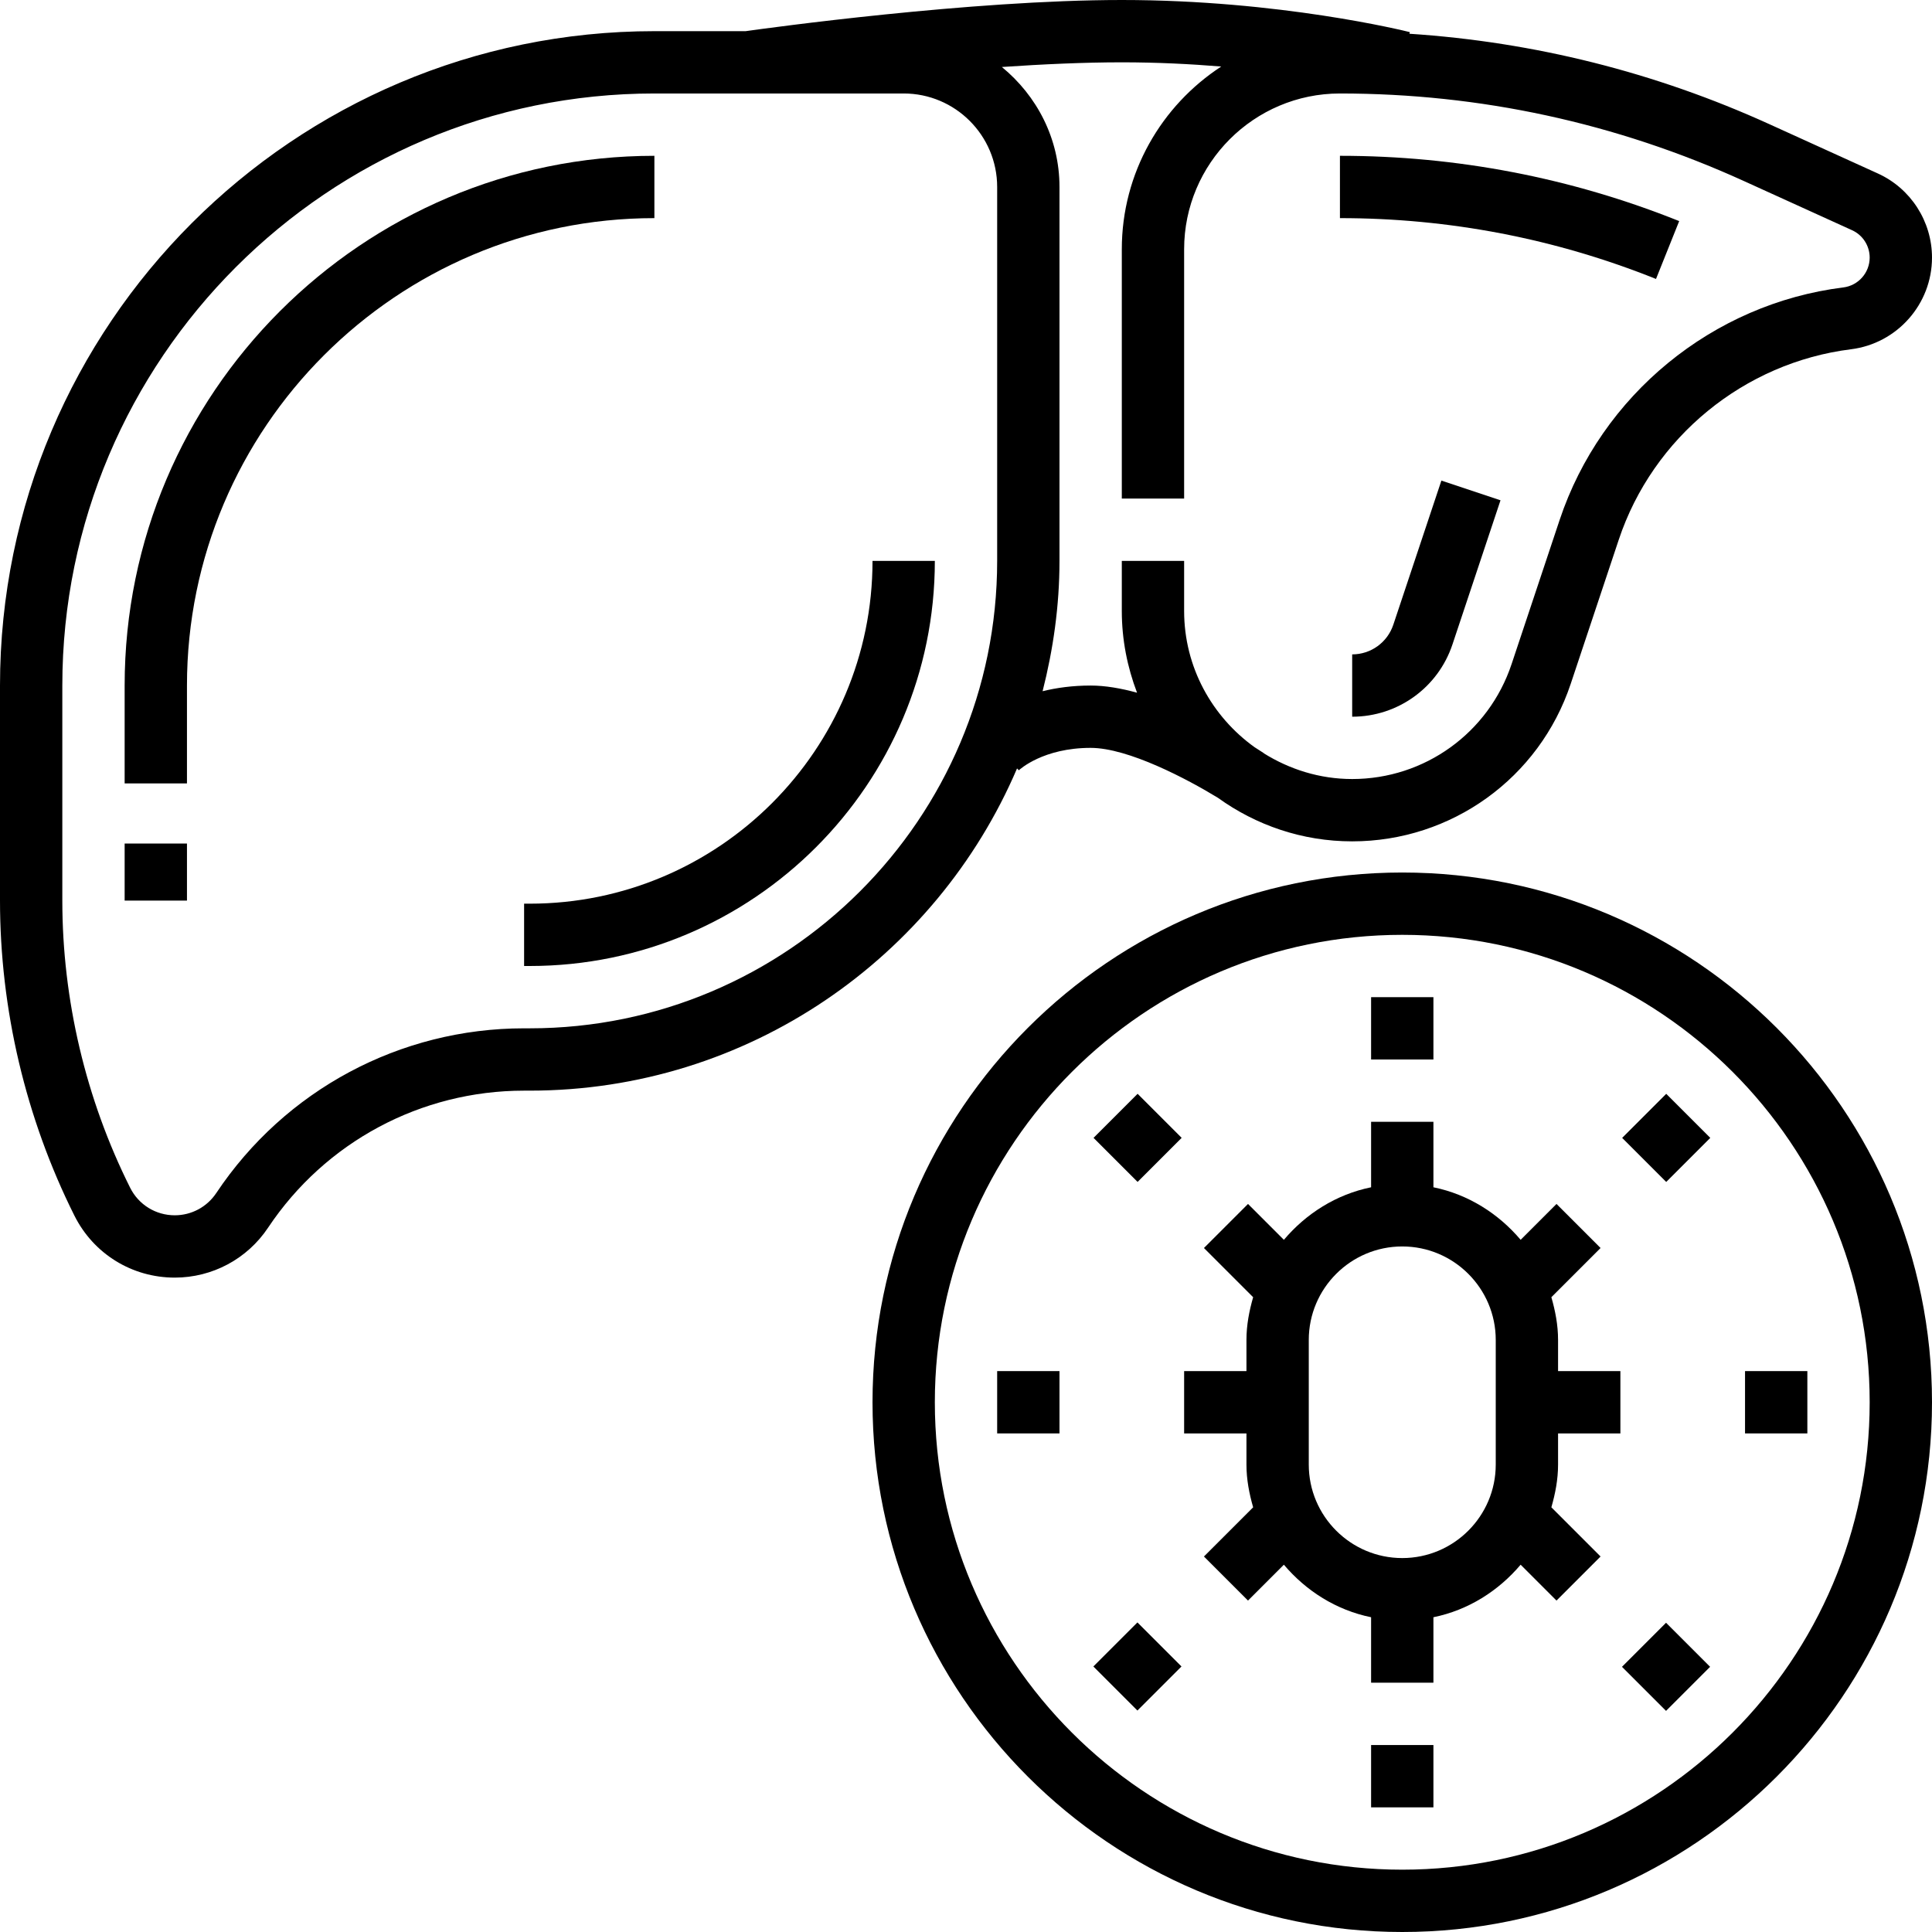
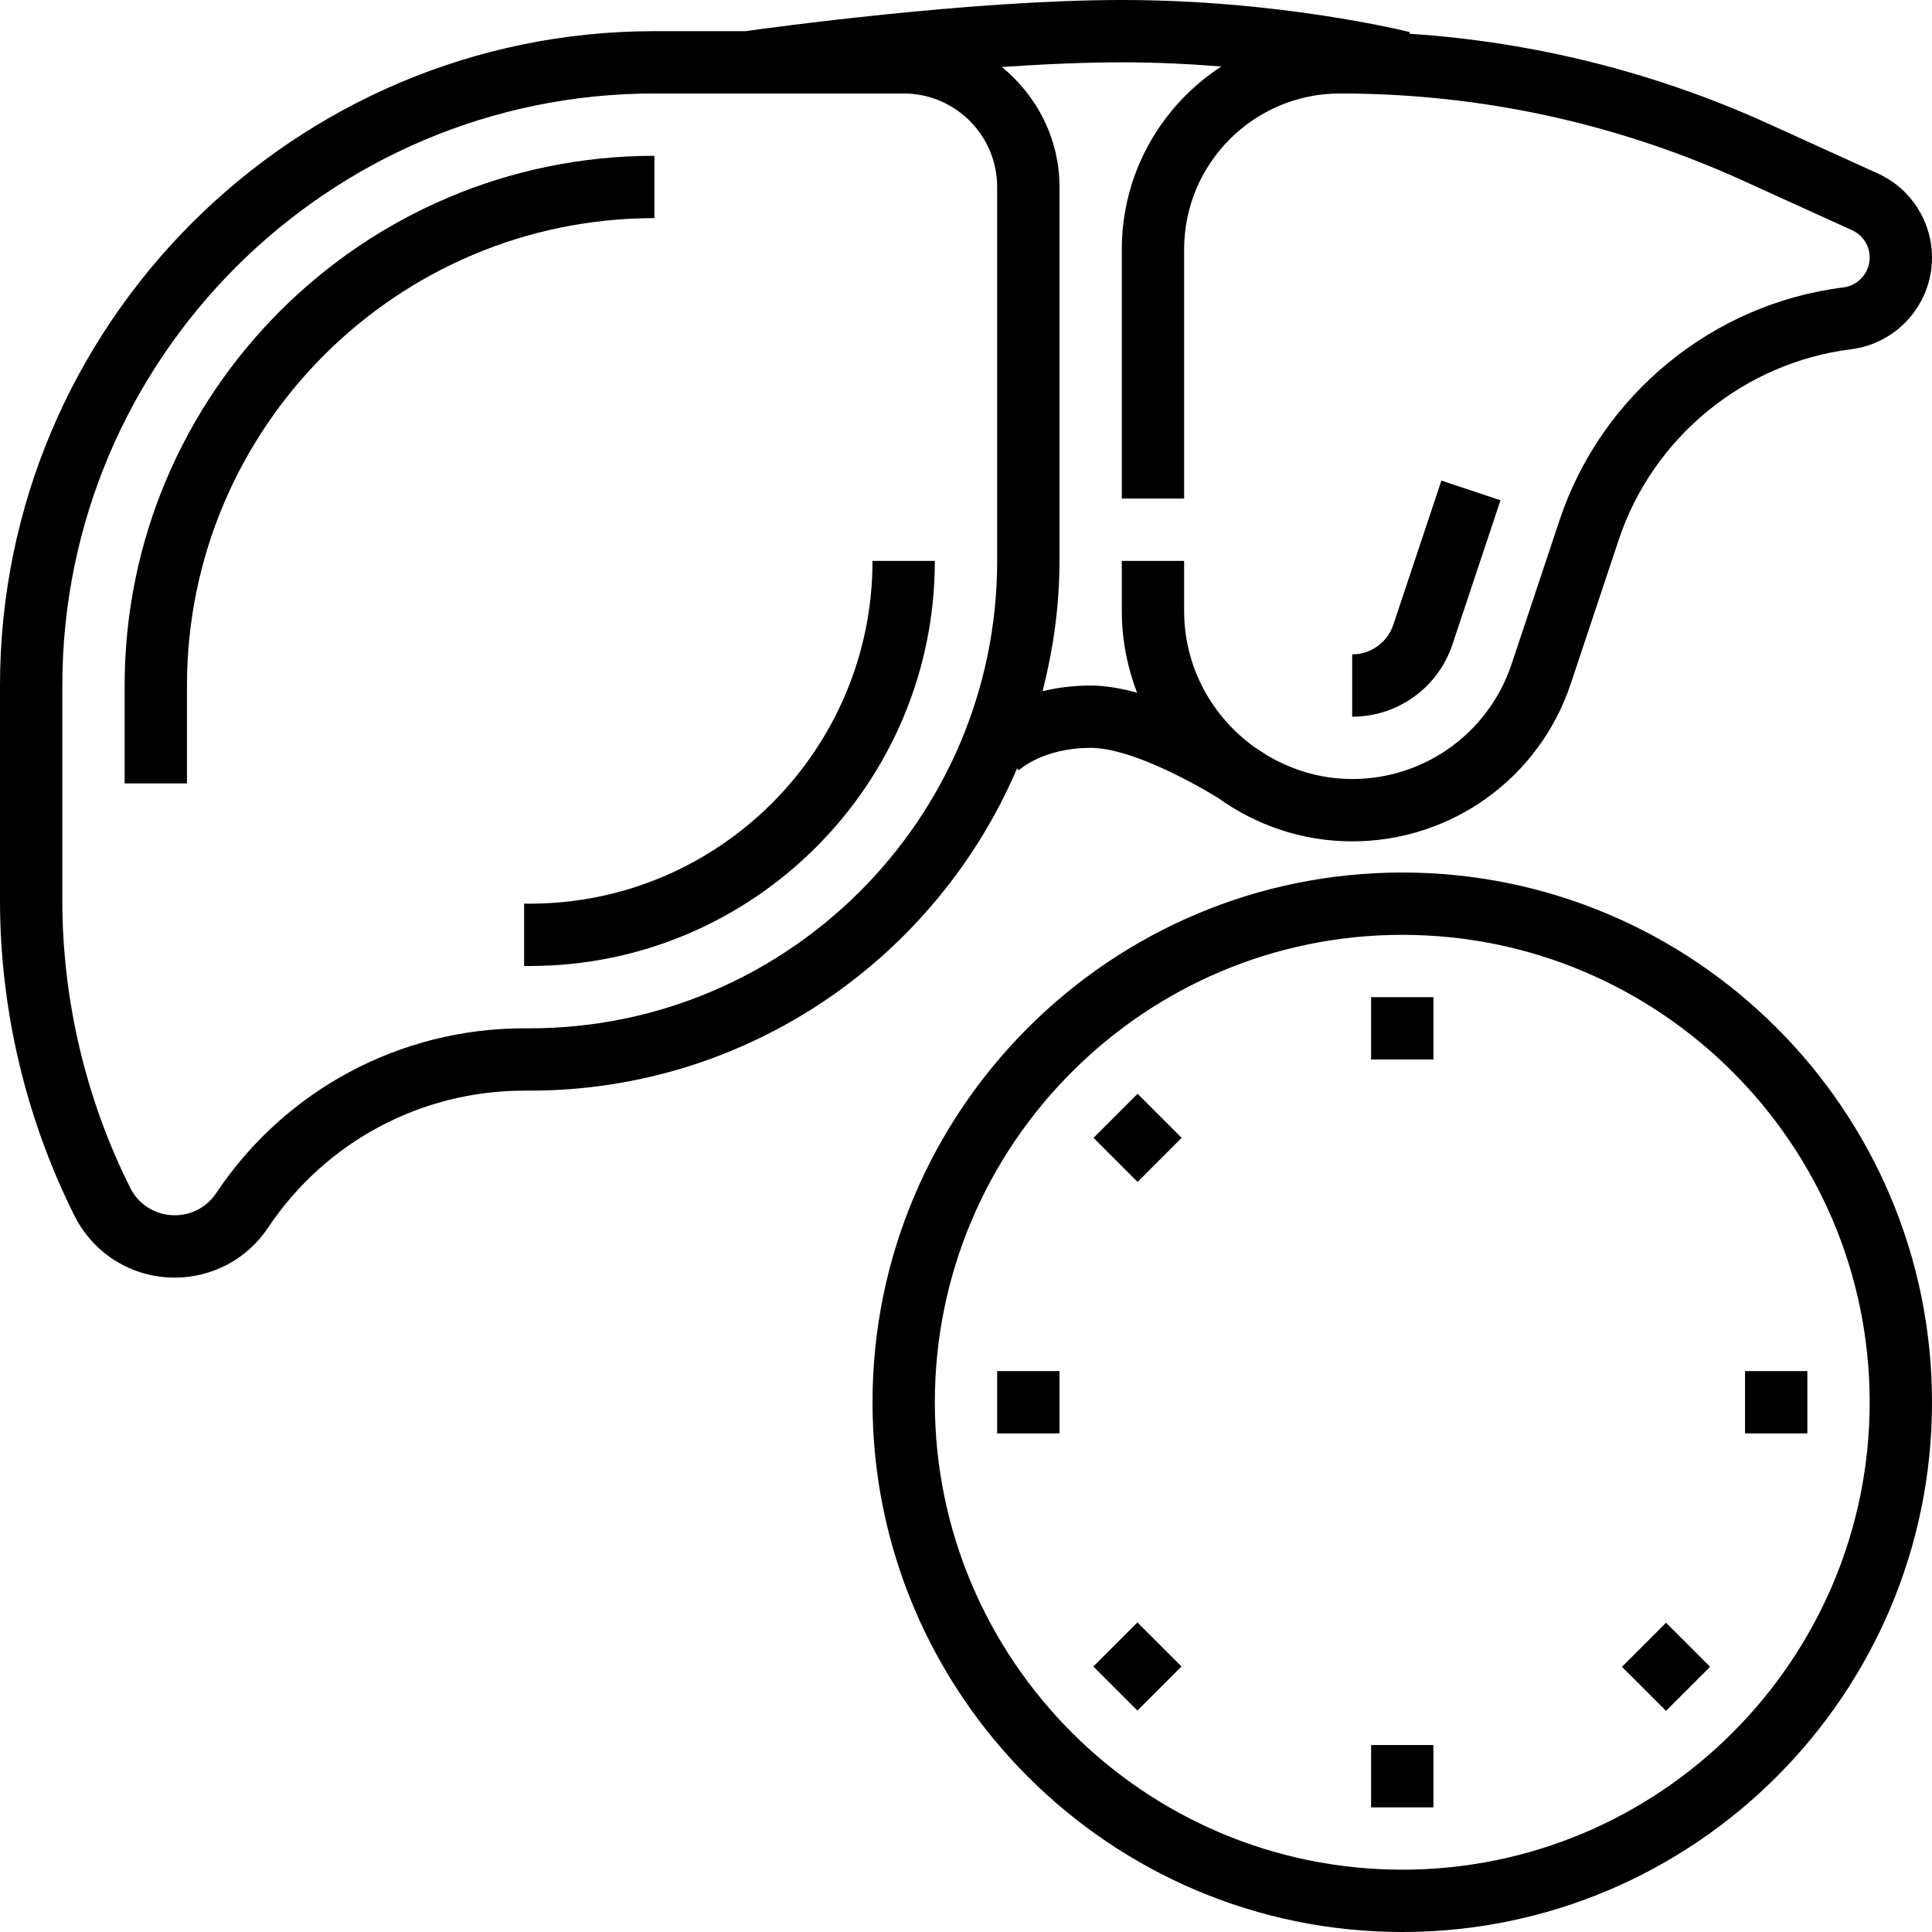
<svg xmlns="http://www.w3.org/2000/svg" version="1.1" id="Capa_1" x="0px" y="0px" viewBox="0 0 496 496" style="enable-background:new 0 0 496 496;" xml:space="preserve">
  <g>
    <g>
      <path d="M360,224c-74.992,0-136,61.008-136,136s61.008,136,136,136s136-61.008,136-136S434.992,224,360,224z M360,480    c-66.168,0-120-53.832-120-120s53.832-120,120-120s120,53.832,120,120S426.168,480,360,480z" />
    </g>
  </g>
  <g>
    <g>
-       <path d="M400,368h16v-16h-16v-8c0-3.832-0.712-7.456-1.72-10.968l12.632-12.632L399.6,309.088l-9.208,9.208    c-5.696-6.728-13.44-11.664-22.392-13.488V288h-16v16.808c-8.952,1.824-16.696,6.76-22.392,13.488l-9.208-9.208L309.088,320.4    l12.632,12.632c-1.008,3.512-1.72,7.136-1.72,10.968v8h-16v16h16v8c0,3.832,0.712,7.456,1.72,10.968L309.088,399.6l11.312,11.312    l9.208-9.208c5.696,6.728,13.44,11.664,22.392,13.488V432h16v-16.808c8.952-1.824,16.696-6.76,22.392-13.488l9.208,9.208    l11.312-11.312l-12.632-12.632c1.008-3.512,1.72-7.136,1.72-10.968V368z M384,376c0,13.232-10.768,24-24,24s-24-10.768-24-24v-32    c0-13.232,10.768-24,24-24s24,10.768,24,24V376z" />
-     </g>
+       </g>
  </g>
  <g>
    <g>
      <path d="M482.096,44.536l-27.808-12.64c-29.424-13.376-60.456-21.12-92.448-23.232l0.104-0.416C360.592,7.904,328.52,0,288,0    c-38.752,0-91.008,7.216-96.576,8H168C75.36,8,0,83.368,0,176v55.192c0,27.92,6.6,55.888,19.096,80.88    C24.008,321.896,33.88,328,44.864,328c9.656,0,18.616-4.8,23.968-12.832C83.512,293.152,108.08,280,134.552,280H136    c56.088,0,104.336-34.136,125.104-82.72l0.464,0.472c0.248-0.24,6.28-5.752,18.432-5.752c9.688,0,24.896,8.064,32.68,12.824    c9.72,7,21.6,11.176,34.464,11.176c25.496,0,48.04-16.248,56.104-40.44l12.336-37.008c8.76-26.272,32.168-45.464,59.64-48.888    C487.064,88.176,496,78.064,496,66.128C496,56.84,490.536,48.36,482.096,44.536z M256,144c0,66.168-53.832,120-120,120h-1.448    c-31.832,0-61.376,15.816-79.032,42.296C53.136,309.864,49.16,312,44.864,312c-4.88,0-9.272-2.712-11.456-7.08    C22.016,282.144,16,256.648,16,231.192V176C16,92.184,84.184,24,168,24h64c13.232,0,24,10.768,24,24V144z M473.24,73.792    c-33.552,4.176-62.144,27.616-72.84,59.704l-12.336,37.008c-5.88,17.648-22.328,29.496-40.92,29.496    c-8.36,0-16.104-2.496-22.72-6.624l0.016-0.032c-0.376-0.248-1.224-0.8-2.376-1.528C311.168,183.984,304,171.272,304,156.856V144    h-16v12.856c0,7.392,1.424,14.448,3.912,20.984c-4.064-1.12-8.12-1.84-11.912-1.84c-4.664,0-8.776,0.576-12.336,1.456    C270.392,166.728,272,155.56,272,144V48c0-12.456-5.84-23.456-14.792-30.8C267.752,16.48,278.376,16,288,16    c9.016,0,17.608,0.432,25.528,1.08C298.184,27.08,288,44.36,288,64v64h16V64c0-22.056,17.944-40,40-40    c36.008,0,70.888,7.552,103.664,22.456l27.816,12.648c2.744,1.24,4.52,4,4.52,7.024C480,70.008,477.096,73.304,473.24,73.792z" />
    </g>
  </g>
  <g>
    <g>
      <path d="M32,176v25.12h16V176c0-66.168,53.832-120,120-120V40C93.008,40,32,101.008,32,176z" />
    </g>
  </g>
  <g>
    <g>
-       <rect x="32" y="216.56" width="16" height="14.648" />
-     </g>
+       </g>
  </g>
  <g>
    <g>
      <path d="M224,144c0,48.52-39.48,88-88,88h-1.448v16H136c57.344,0,104-46.656,104-104H224z" />
    </g>
  </g>
  <g>
    <g>
      <path d="M370.048,123.376l-12.344,37.008c-1.52,4.552-5.76,7.616-10.56,7.616v16c11.696,0,22.048-7.464,25.744-18.552    l12.336-37.008L370.048,123.376z" />
    </g>
  </g>
  <g>
    <g>
-       <path d="M344,40v16c27.992,0,55.288,5.248,81.144,15.616l5.952-14.856C403.336,45.64,374.04,40,344,40z" />
-     </g>
+       </g>
  </g>
  <g>
    <g>
      <rect x="352" y="256" width="16" height="16" />
    </g>
  </g>
  <g>
    <g>
      <rect x="352" y="448" width="16" height="16" />
    </g>
  </g>
  <g>
    <g>
      <rect x="448" y="352" width="16" height="16" />
    </g>
  </g>
  <g>
    <g>
      <rect x="256" y="352" width="16" height="16" />
    </g>
  </g>
  <g>
    <g>
-       <rect x="419.845" y="284.112" transform="matrix(0.707 -0.707 0.707 0.707 -81.242 388.09)" width="16" height="16" />
-     </g>
+       </g>
  </g>
  <g>
    <g>
      <rect x="284.085" y="419.848" transform="matrix(0.707 -0.707 0.707 0.707 -216.984 331.849)" width="16" height="16" />
    </g>
  </g>
  <g>
    <g>
      <rect x="419.813" y="419.92" transform="matrix(0.707 -0.707 0.707 0.707 -177.282 427.844)" width="16" height="16" />
    </g>
  </g>
  <g>
    <g>
      <rect x="284.118" y="284.12" transform="matrix(0.707 -0.707 0.707 0.707 -121.001 292.118)" width="16" height="16" />
    </g>
  </g>
  <g>
</g>
  <g>
</g>
  <g>
</g>
  <g>
</g>
  <g>
</g>
  <g>
</g>
  <g>
</g>
  <g>
</g>
  <g>
</g>
  <g>
</g>
  <g>
</g>
  <g>
</g>
  <g>
</g>
  <g>
</g>
  <g>
</g>
</svg>